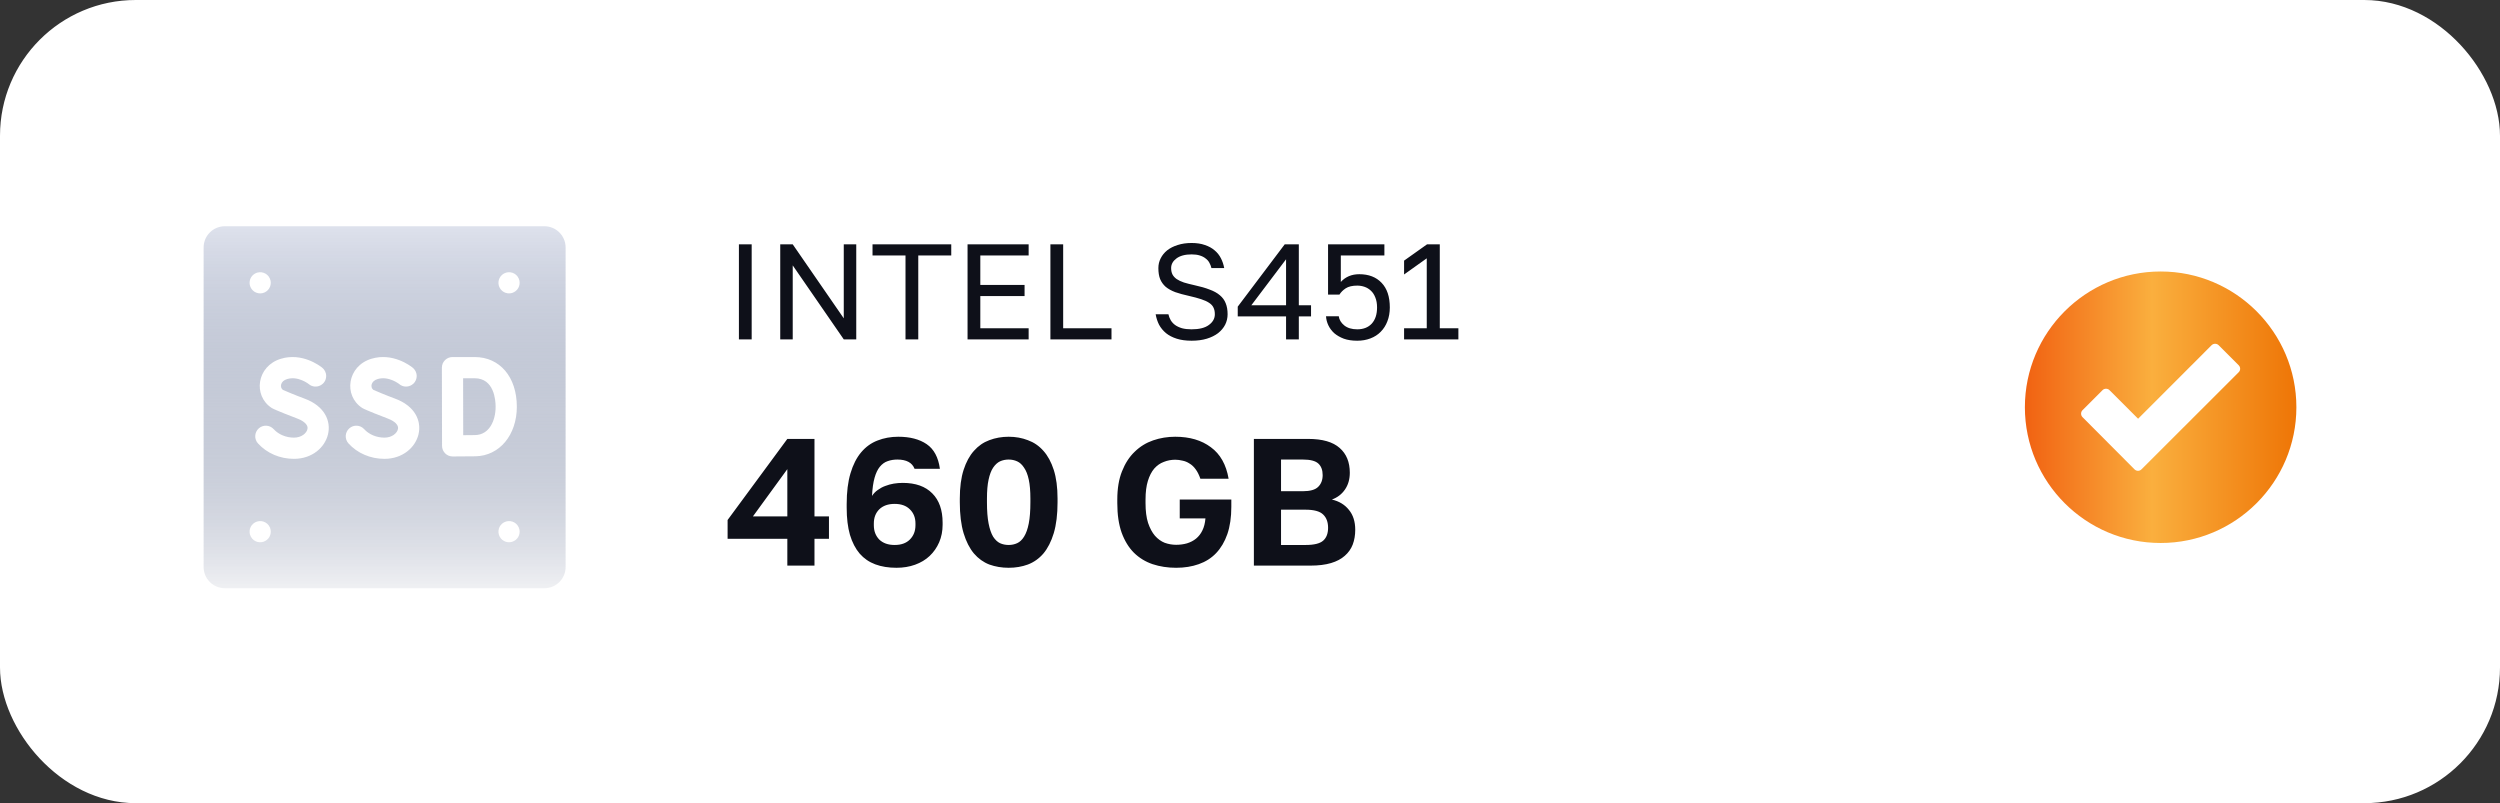
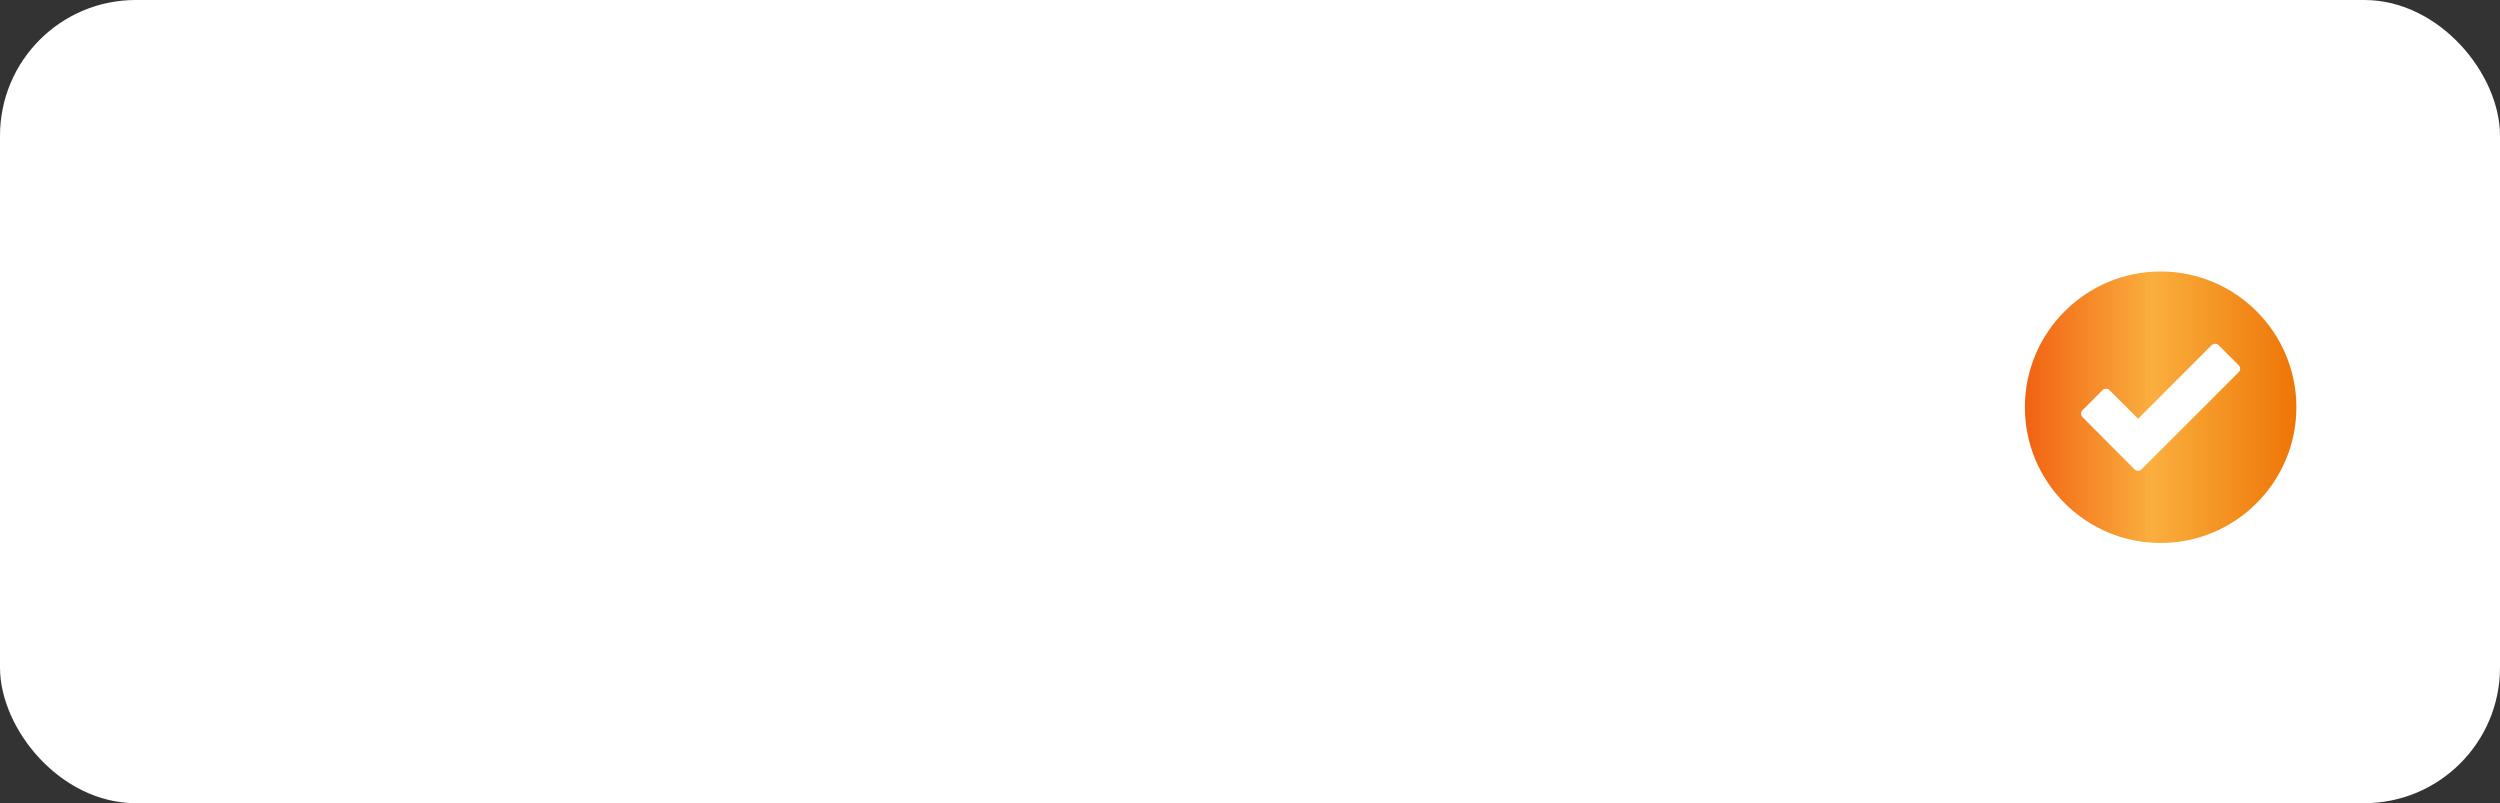
<svg xmlns="http://www.w3.org/2000/svg" width="221" height="71" viewBox="0 0 221 71" fill="none">
  <rect x="0" y="0" width="221" height="71" fill="#333333" stroke="none" />
  <rect x="1" y="1" width="219" height="69" rx="11" fill="white" stroke="white" stroke-width="2" />
-   <path d="M41.958 33.438H40.939C40.944 36.141 40.942 36.436 40.948 38.471C41.338 38.469 41.756 38.465 41.999 38.461C43.252 38.439 43.813 37.188 43.813 35.957C43.813 35.366 43.679 33.438 41.958 33.438Z" fill="url(#paint0_linear_86_2052)" />
-   <path d="M48.125 20H19.875C18.841 20 18 20.841 18 21.875V50.125C18 51.159 18.841 52 19.875 52H48.125C49.159 52 50 51.159 50 50.125V21.875C50 20.841 49.159 20 48.125 20ZM44.727 24.103C45.247 23.948 45.802 24.255 45.919 24.817C46.004 25.269 45.769 25.734 45.272 25.897C44.761 26.049 44.251 25.756 44.103 25.273C43.964 24.805 44.193 24.277 44.727 24.103ZM22.727 24.103C23.247 23.948 23.802 24.256 23.919 24.817C24.017 25.338 23.688 25.814 23.183 25.919C22.665 26.016 22.186 25.69 22.081 25.183C21.994 24.723 22.238 24.263 22.727 24.103ZM23.272 47.897C22.808 48.035 22.28 47.812 22.103 47.273C21.965 46.809 22.189 46.279 22.727 46.103C23.251 45.947 23.803 46.26 23.919 46.817C24.004 47.269 23.77 47.734 23.272 47.897ZM25.983 40.562C24.749 40.562 23.591 40.065 22.805 39.198C22.458 38.814 22.487 38.221 22.87 37.874C23.254 37.526 23.847 37.555 24.195 37.939C24.619 38.407 25.288 38.687 25.983 38.687C26.647 38.687 27.113 38.295 27.181 37.916C27.272 37.407 26.512 37.085 26.277 36.998C25.977 36.887 24.269 36.227 24.017 36.063C22.347 34.975 22.687 32.361 24.835 31.714C26.707 31.15 28.264 32.329 28.472 32.496C28.692 32.668 28.835 32.935 28.835 33.236C28.835 34.036 27.898 34.461 27.295 33.954C27.295 33.954 27.295 33.954 27.295 33.954C27.285 33.946 26.364 33.212 25.376 33.51C24.788 33.687 24.713 34.226 24.995 34.459C25.251 34.571 26.059 34.919 26.926 35.239C30.487 36.552 29.2 40.562 25.983 40.562ZM33.983 40.562C32.749 40.562 31.591 40.065 30.805 39.198C30.458 38.814 30.487 38.221 30.87 37.874C31.254 37.526 31.847 37.555 32.195 37.939C32.619 38.407 33.288 38.687 33.983 38.687C34.647 38.687 35.113 38.295 35.181 37.916C35.272 37.407 34.512 37.085 34.277 36.998C33.977 36.887 32.269 36.227 32.017 36.063C30.347 34.975 30.687 32.361 32.835 31.714C34.707 31.15 36.264 32.329 36.472 32.496C36.692 32.668 36.835 32.935 36.835 33.236C36.835 34.036 35.898 34.461 35.295 33.954C35.295 33.954 35.295 33.954 35.295 33.954C35.285 33.946 34.364 33.212 33.376 33.51C32.788 33.687 32.714 34.226 32.995 34.459C33.251 34.571 34.059 34.919 34.926 35.239C38.487 36.552 37.2 40.562 33.983 40.562ZM35.294 33.955C35.292 33.953 35.287 33.956 35.29 33.952C35.292 33.953 35.293 33.955 35.294 33.955ZM40.014 40.351C39.498 40.351 39.078 39.934 39.077 39.417C39.065 36.1 39.07 36.39 39.062 32.502C39.062 31.983 39.482 31.563 40 31.563H41.958C44.189 31.563 45.688 33.329 45.688 35.957C45.688 38.457 44.15 40.299 42.032 40.336C41.559 40.344 40.202 40.351 40.014 40.351ZM45.272 47.897C44.761 48.049 44.251 47.756 44.103 47.273C43.964 46.805 44.193 46.277 44.727 46.103C45.247 45.948 45.802 46.255 45.919 46.817C46.005 47.276 45.763 47.736 45.272 47.897Z" fill="url(#paint1_linear_86_2052)" />
-   <path d="M65.32 21.6H66.448V30H65.32V21.6ZM68.973 21.6H70.077L74.589 28.14V21.6H75.693V30H74.589L70.077 23.46V30H68.973V21.6ZM80.047 22.584H77.131V21.6H84.091V22.584H81.175V30H80.047V22.584ZM85.532 21.6H90.932V22.584H86.66V25.188H90.572V26.172H86.66V29.016H90.932V30H85.532V21.6ZM92.856 21.6H93.984V29.016H98.256V30H92.856V21.6ZM105.34 30.12C104.836 30.12 104.396 30.06 104.02 29.94C103.644 29.82 103.328 29.656 103.072 29.448C102.816 29.232 102.612 28.984 102.46 28.704C102.316 28.416 102.216 28.108 102.16 27.78H103.288C103.328 27.964 103.396 28.14 103.492 28.308C103.588 28.468 103.716 28.608 103.876 28.728C104.044 28.848 104.248 28.944 104.488 29.016C104.728 29.08 105.012 29.112 105.34 29.112C106.012 29.112 106.52 28.984 106.864 28.728C107.216 28.472 107.392 28.156 107.392 27.78C107.392 27.548 107.352 27.352 107.272 27.192C107.2 27.032 107.072 26.892 106.888 26.772C106.712 26.652 106.476 26.544 106.18 26.448C105.892 26.352 105.536 26.256 105.112 26.16C104.64 26.056 104.232 25.944 103.888 25.824C103.552 25.696 103.272 25.54 103.048 25.356C102.832 25.164 102.668 24.936 102.556 24.672C102.452 24.408 102.4 24.084 102.4 23.7C102.4 23.388 102.468 23.1 102.604 22.836C102.74 22.564 102.932 22.328 103.18 22.128C103.436 21.928 103.744 21.772 104.104 21.66C104.472 21.54 104.884 21.48 105.34 21.48C105.788 21.48 106.18 21.54 106.516 21.66C106.852 21.772 107.136 21.928 107.368 22.128C107.608 22.328 107.796 22.564 107.932 22.836C108.068 23.1 108.164 23.388 108.22 23.7H107.092C107.052 23.532 106.992 23.376 106.912 23.232C106.832 23.08 106.72 22.952 106.576 22.848C106.44 22.736 106.268 22.648 106.06 22.584C105.86 22.52 105.62 22.488 105.34 22.488C104.764 22.488 104.316 22.608 103.996 22.848C103.684 23.08 103.528 23.364 103.528 23.7C103.528 23.916 103.568 24.104 103.648 24.264C103.728 24.416 103.852 24.552 104.02 24.672C104.188 24.784 104.4 24.884 104.656 24.972C104.92 25.052 105.232 25.132 105.592 25.212C106.112 25.324 106.556 25.452 106.924 25.596C107.3 25.732 107.604 25.9 107.836 26.1C108.076 26.3 108.248 26.536 108.352 26.808C108.464 27.08 108.52 27.404 108.52 27.78C108.52 28.108 108.448 28.416 108.304 28.704C108.16 28.984 107.952 29.232 107.68 29.448C107.408 29.656 107.076 29.82 106.684 29.94C106.292 30.06 105.844 30.12 105.34 30.12ZM113.688 27.972H109.416V27.108L113.568 21.6H114.816V26.988H115.896V27.972H114.816V30H113.688V27.972ZM113.688 26.988V22.92L110.616 26.988H113.688ZM119.98 30.12C119.524 30.12 119.128 30.06 118.792 29.94C118.456 29.812 118.172 29.648 117.94 29.448C117.716 29.24 117.544 29.008 117.424 28.752C117.304 28.496 117.236 28.232 117.22 27.96H118.348C118.388 28.264 118.548 28.532 118.828 28.764C119.116 28.996 119.5 29.112 119.98 29.112C120.524 29.112 120.952 28.944 121.264 28.608C121.576 28.264 121.732 27.788 121.732 27.18C121.732 26.836 121.68 26.54 121.576 26.292C121.48 26.044 121.348 25.844 121.18 25.692C121.02 25.54 120.836 25.428 120.628 25.356C120.42 25.284 120.204 25.248 119.98 25.248C119.548 25.248 119.208 25.328 118.96 25.488C118.72 25.648 118.536 25.832 118.408 26.04H117.4V21.6H122.38V22.584H118.528V24.924C118.944 24.468 119.488 24.24 120.16 24.24C120.992 24.24 121.648 24.492 122.128 24.996C122.616 25.5 122.86 26.228 122.86 27.18C122.86 27.628 122.788 28.036 122.644 28.404C122.508 28.764 122.312 29.072 122.056 29.328C121.808 29.584 121.504 29.78 121.144 29.916C120.792 30.052 120.404 30.12 119.98 30.12ZM124.121 29.016H126.125V22.836L124.121 24.264V23.04L126.149 21.6H127.277V29.016H128.921V30H124.121V29.016Z" fill="#0E1019" />
-   <path d="M69.6 47.632H64.32V45.968L69.6 38.8H72V45.648H73.28V47.632H72V50H69.6V47.632ZM69.6 45.648V41.472L66.56 45.648H69.6ZM79.247 50.192C78.543 50.192 77.919 50.091 77.375 49.888C76.831 49.685 76.372 49.371 75.999 48.944C75.626 48.507 75.338 47.952 75.135 47.28C74.943 46.608 74.847 45.808 74.847 44.88V44.56C74.847 43.493 74.959 42.587 75.183 41.84C75.407 41.083 75.722 40.464 76.127 39.984C76.532 39.504 77.012 39.157 77.567 38.944C78.132 38.72 78.746 38.608 79.407 38.608C80.442 38.608 81.279 38.827 81.919 39.264C82.559 39.701 82.948 40.427 83.087 41.44H80.847C80.633 40.896 80.127 40.624 79.327 40.624C79.017 40.624 78.73 40.672 78.463 40.768C78.207 40.853 77.978 41.019 77.775 41.264C77.583 41.499 77.428 41.824 77.311 42.24C77.194 42.656 77.119 43.189 77.087 43.84C77.225 43.627 77.396 43.451 77.599 43.312C77.802 43.163 78.02 43.045 78.255 42.96C78.5 42.864 78.751 42.795 79.007 42.752C79.273 42.709 79.54 42.688 79.807 42.688C80.938 42.688 81.807 42.997 82.415 43.616C83.023 44.224 83.327 45.088 83.327 46.208V46.384C83.327 46.949 83.225 47.467 83.023 47.936C82.82 48.405 82.537 48.811 82.175 49.152C81.823 49.483 81.396 49.739 80.895 49.92C80.394 50.101 79.844 50.192 79.247 50.192ZM79.087 48.176C79.663 48.176 80.111 48.016 80.431 47.696C80.761 47.365 80.927 46.944 80.927 46.432V46.272C80.927 45.76 80.761 45.344 80.431 45.024C80.111 44.704 79.663 44.544 79.087 44.544C78.511 44.544 78.058 44.704 77.727 45.024C77.407 45.344 77.247 45.76 77.247 46.272V46.432C77.247 46.944 77.407 47.365 77.727 47.696C78.058 48.016 78.511 48.176 79.087 48.176ZM89.167 50.192C88.559 50.192 87.988 50.096 87.455 49.904C86.932 49.701 86.479 49.376 86.095 48.928C85.711 48.469 85.407 47.872 85.183 47.136C84.959 46.389 84.847 45.477 84.847 44.4V44.08C84.847 43.077 84.959 42.229 85.183 41.536C85.407 40.843 85.711 40.283 86.095 39.856C86.479 39.419 86.932 39.104 87.455 38.912C87.988 38.709 88.559 38.608 89.167 38.608C89.775 38.608 90.34 38.709 90.863 38.912C91.396 39.104 91.855 39.419 92.239 39.856C92.623 40.283 92.927 40.843 93.151 41.536C93.375 42.229 93.487 43.077 93.487 44.08V44.4C93.487 45.477 93.375 46.389 93.151 47.136C92.927 47.872 92.623 48.469 92.239 48.928C91.855 49.376 91.396 49.701 90.863 49.904C90.34 50.096 89.775 50.192 89.167 50.192ZM89.167 48.176C89.433 48.176 89.684 48.123 89.919 48.016C90.153 47.909 90.356 47.717 90.527 47.44C90.708 47.152 90.847 46.763 90.943 46.272C91.039 45.781 91.087 45.157 91.087 44.4V44.08C91.087 43.397 91.039 42.837 90.943 42.4C90.847 41.952 90.708 41.6 90.527 41.344C90.356 41.077 90.153 40.891 89.919 40.784C89.684 40.677 89.433 40.624 89.167 40.624C88.889 40.624 88.633 40.677 88.399 40.784C88.175 40.891 87.972 41.077 87.791 41.344C87.62 41.6 87.487 41.952 87.391 42.4C87.295 42.837 87.247 43.397 87.247 44.08V44.4C87.247 45.157 87.295 45.781 87.391 46.272C87.487 46.763 87.62 47.152 87.791 47.44C87.972 47.717 88.175 47.909 88.399 48.016C88.633 48.123 88.889 48.176 89.167 48.176ZM103.969 50.192C103.222 50.192 102.529 50.085 101.889 49.872C101.259 49.659 100.71 49.323 100.241 48.864C99.782 48.405 99.419 47.813 99.153 47.088C98.897 46.363 98.769 45.493 98.769 44.48V44.16C98.769 43.189 98.907 42.357 99.185 41.664C99.462 40.96 99.835 40.384 100.305 39.936C100.774 39.477 101.318 39.141 101.937 38.928C102.555 38.715 103.206 38.608 103.889 38.608C105.169 38.608 106.219 38.917 107.041 39.536C107.873 40.144 108.395 41.072 108.609 42.32H106.113C105.995 41.979 105.857 41.701 105.697 41.488C105.537 41.264 105.355 41.093 105.153 40.976C104.961 40.848 104.753 40.763 104.529 40.72C104.315 40.667 104.102 40.64 103.889 40.64C103.537 40.64 103.201 40.704 102.881 40.832C102.561 40.949 102.278 41.147 102.033 41.424C101.798 41.701 101.611 42.064 101.473 42.512C101.334 42.96 101.265 43.509 101.265 44.16V44.48C101.265 45.173 101.339 45.755 101.489 46.224C101.649 46.693 101.851 47.072 102.097 47.36C102.353 47.648 102.641 47.856 102.961 47.984C103.291 48.101 103.627 48.16 103.969 48.16C104.31 48.16 104.63 48.117 104.929 48.032C105.238 47.936 105.505 47.797 105.729 47.616C105.963 47.424 106.15 47.184 106.289 46.896C106.438 46.597 106.529 46.24 106.561 45.824H104.289V44.16H108.849V44.8C108.849 45.728 108.731 46.533 108.497 47.216C108.262 47.888 107.931 48.448 107.505 48.896C107.089 49.333 106.577 49.659 105.969 49.872C105.371 50.085 104.705 50.192 103.969 50.192ZM110.843 38.8H115.643C116.901 38.8 117.829 39.067 118.427 39.6C119.024 40.123 119.323 40.853 119.323 41.792C119.323 42.368 119.179 42.864 118.891 43.28C118.613 43.685 118.229 43.979 117.739 44.16C118.379 44.309 118.88 44.613 119.243 45.072C119.616 45.52 119.803 46.107 119.803 46.832C119.803 47.312 119.728 47.749 119.579 48.144C119.429 48.528 119.195 48.859 118.875 49.136C118.565 49.413 118.16 49.627 117.659 49.776C117.157 49.925 116.555 50 115.851 50H110.843V38.8ZM115.419 48.176C116.165 48.176 116.683 48.048 116.971 47.792C117.259 47.536 117.403 47.157 117.403 46.656C117.403 46.155 117.259 45.765 116.971 45.488C116.683 45.2 116.16 45.056 115.403 45.056H113.243V48.176H115.419ZM115.163 43.424C115.813 43.424 116.267 43.296 116.523 43.04C116.789 42.784 116.923 42.437 116.923 42C116.923 41.552 116.795 41.211 116.539 40.976C116.283 40.741 115.829 40.624 115.179 40.624H113.243V43.424H115.163Z" fill="#0E1019" />
  <path fill-rule="evenodd" clip-rule="evenodd" d="M191 24C184.381 24 179 29.381 179 36C179 42.619 184.381 48 191 48C197.619 48 203 42.619 203 36C203 29.381 197.619 24 191 24Z" fill="url(#paint2_linear_86_2052)" />
  <path d="M188.689 41.489C187.156 39.956 185.633 38.41 184.095 36.877C183.927 36.708 183.927 36.427 184.095 36.258L185.862 34.491C186.031 34.322 186.313 34.322 186.481 34.491L189.008 37.017L195.505 30.516C195.678 30.347 195.955 30.347 196.128 30.516L197.9 32.288C198.073 32.461 198.073 32.738 197.9 32.906L189.308 41.489C189.139 41.663 188.862 41.663 188.689 41.489Z" fill="white" />
  <defs>
    <linearGradient id="paint0_linear_86_2052" x1="34" y1="20" x2="34" y2="52" gradientUnits="userSpaceOnUse">
      <stop stop-color="#DDE1EC" />
      <stop offset="0.505" stop-color="#8E98B1" stop-opacity="0.505" />
      <stop offset="1" stop-color="#EFF0F3" />
    </linearGradient>
    <linearGradient id="paint1_linear_86_2052" x1="34" y1="20" x2="34" y2="52" gradientUnits="userSpaceOnUse">
      <stop stop-color="#DDE1EC" />
      <stop offset="0.505" stop-color="#8E98B1" stop-opacity="0.505" />
      <stop offset="1" stop-color="#EFF0F3" />
    </linearGradient>
    <linearGradient id="paint2_linear_86_2052" x1="179.002" y1="36" x2="203" y2="36" gradientUnits="userSpaceOnUse">
      <stop stop-color="#F16212" />
      <stop offset="0.469" stop-color="#FAAF3E" />
      <stop offset="1" stop-color="#EE7506" />
    </linearGradient>
  </defs>
</svg>